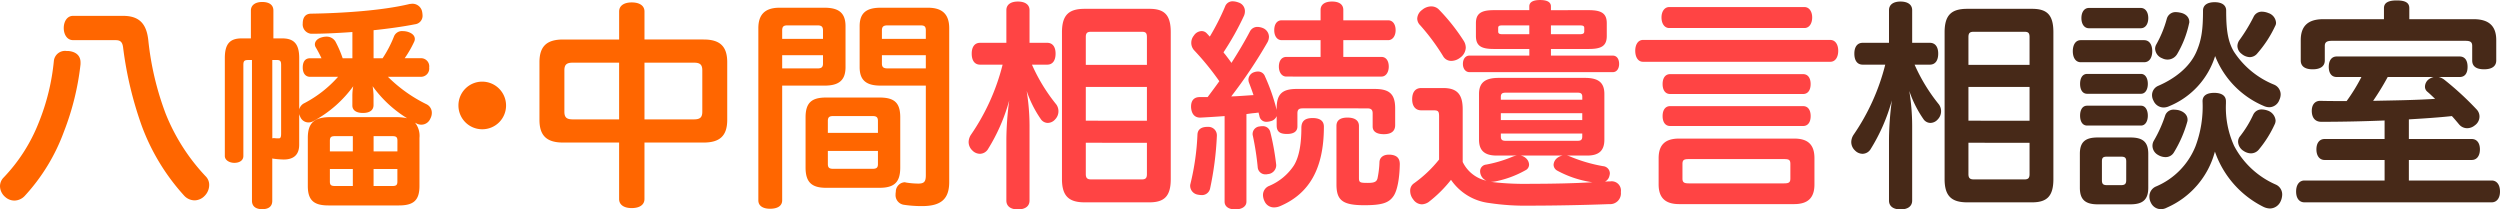
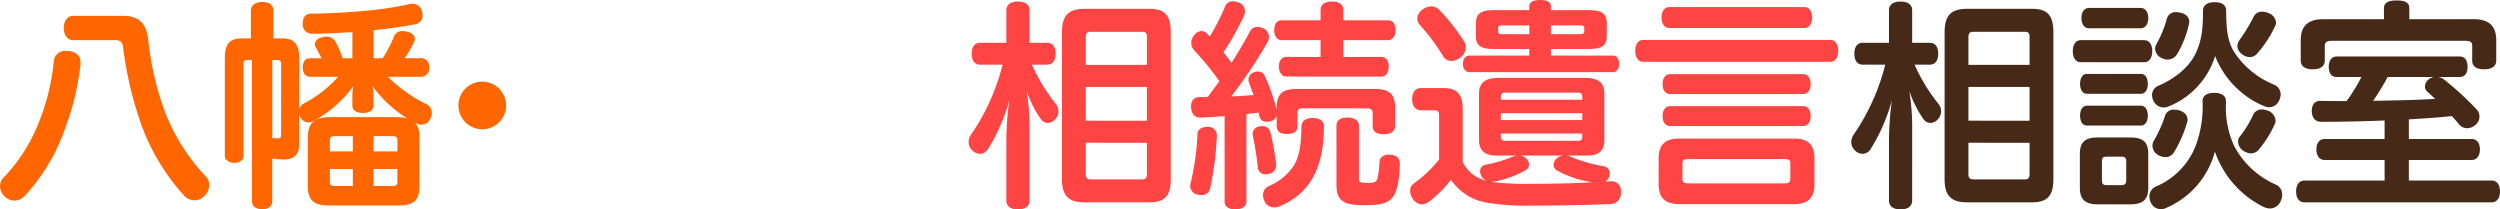
<svg xmlns="http://www.w3.org/2000/svg" width="430.53" height="36.062" viewBox="0 0 430.53 36.062">
  <g id="グループ_3171" data-name="グループ 3171" transform="translate(-203.95 -56.396)">
    <path id="パス_10295" data-name="パス 10295" d="M19-18.544a4.087,4.087,0,0,0-4.1,4.1,4.087,4.087,0,0,0,4.1,4.1,4.087,4.087,0,0,0,4.1-4.1A4.111,4.111,0,0,0,19-18.544Z" transform="translate(268 89)" fill="#f60" />
    <path id="パス_10297" data-name="パス 10297" d="M14.288-21.47c.95,0,1.444-.722,1.444-1.9,0-1.14-.494-1.862-1.444-1.862h-3.04v-5.624c0-.95-.76-1.482-2.014-1.482-1.216,0-1.976.532-1.976,1.482v5.624H2.736c-.95,0-1.444.722-1.444,1.862,0,1.178.494,1.9,1.444,1.9H6.612A37.3,37.3,0,0,1,1.178-9.424,2.35,2.35,0,0,0,.76-8.17a1.984,1.984,0,0,0,.646,1.482,1.825,1.825,0,0,0,1.292.57,1.654,1.654,0,0,0,1.368-.76,31.649,31.649,0,0,0,3.686-8.436A53.791,53.791,0,0,0,7.258-8.7V1.938c0,.988.76,1.52,1.976,1.52,1.254,0,2.014-.532,2.014-1.52V-10.944a37.928,37.928,0,0,0-.494-6,19.37,19.37,0,0,0,2.47,4.9,1.459,1.459,0,0,0,1.178.608,1.713,1.713,0,0,0,1.254-.608,1.979,1.979,0,0,0,.57-1.406,1.983,1.983,0,0,0-.38-1.178,30.231,30.231,0,0,1-4.18-6.84ZM16.834-1.748c0,2.964,1.254,3.99,3.914,3.99H31.882c2.546,0,3.686-1.026,3.686-3.99V-27.056c0-3.04-1.14-4.028-3.686-4.028H20.748c-2.66,0-3.914.988-3.914,4.028Zm14.63-19.684H20.938V-26.22c0-.76.3-.912.95-.912h8.664c.646,0,.912.152.912.912Zm0,3.8v5.814H20.938v-5.814Zm0,9.614v5.4c0,.722-.266.912-.912.912H21.888c-.646,0-.95-.19-.95-.912v-5.4Zm25.878-22.42a3.326,3.326,0,0,0-.608-.076,1.554,1.554,0,0,0-1.634,1.14,19.258,19.258,0,0,1-1.824,4.446,1.548,1.548,0,0,0-.19.684A1.853,1.853,0,0,0,54.3-22.572a2.024,2.024,0,0,0,.912.228,1.932,1.932,0,0,0,1.672-.95,17.551,17.551,0,0,0,2.052-5.282.647.647,0,0,0,.038-.266C58.976-29.564,58.444-30.248,57.342-30.438Zm15.238.076a2.983,2.983,0,0,0-1.064-.228,1.542,1.542,0,0,0-1.482.912,29.075,29.075,0,0,1-2.432,3.99,1.822,1.822,0,0,0-.342.988,1.714,1.714,0,0,0,.722,1.368,2.317,2.317,0,0,0,1.406.57,1.711,1.711,0,0,0,1.33-.684,19.805,19.805,0,0,0,3.04-4.674,1.072,1.072,0,0,0,.152-.57A1.889,1.889,0,0,0,72.58-30.362Zm-15.5,16.72a4.187,4.187,0,0,0-.684-.076,1.523,1.523,0,0,0-1.558.95A22.4,22.4,0,0,1,52.858-8.36a1.765,1.765,0,0,0-.228.874,1.821,1.821,0,0,0,.95,1.558,2.51,2.51,0,0,0,1.292.38,1.638,1.638,0,0,0,1.444-.8,20.906,20.906,0,0,0,2.318-5.32,1.052,1.052,0,0,0,.038-.342C58.672-12.806,58.026-13.414,57.076-13.642ZM70.908-6.8a19.253,19.253,0,0,0,2.812-4.484,1.525,1.525,0,0,0,.114-.57,2,2,0,0,0-1.368-1.71,3.23,3.23,0,0,0-.95-.19,1.575,1.575,0,0,0-1.52.874A18.543,18.543,0,0,1,67.64-9.044a1.479,1.479,0,0,0-.266.874,1.958,1.958,0,0,0,.95,1.558,2.35,2.35,0,0,0,1.254.418A1.758,1.758,0,0,0,70.908-6.8Zm-19,.684c0-2.052-.95-2.812-3.078-2.812H43.206c-2.128,0-3.078.76-3.078,2.812V-.266c0,2.052.95,2.85,3.078,2.85H48.83c2.128,0,3.078-.8,3.078-2.85Zm-3.8,4.56c0,.646-.266.836-.912.836H44.8c-.646,0-.874-.19-.874-.836V-4.826c0-.646.228-.8.874-.8H47.2c.646,0,.912.152.912.8ZM50.616-27.74c.8,0,1.292-.722,1.292-1.748s-.494-1.748-1.292-1.748h-8.93c-.8,0-1.292.722-1.292,1.748s.494,1.748,1.292,1.748Zm.57,5.852c.95,0,1.406-.836,1.406-1.9s-.456-1.9-1.406-1.9H40.28c-.912,0-1.368.836-1.368,1.9s.456,1.9,1.368,1.9Zm-.532,5.434c.76,0,1.178-.76,1.178-1.71s-.418-1.71-1.178-1.71H41.382c-.836,0-1.216.76-1.216,1.71s.38,1.71,1.216,1.71Zm0,5.472c.76,0,1.178-.76,1.178-1.71s-.418-1.71-1.178-1.71H41.382c-.836,0-1.216.76-1.216,1.71s.38,1.71,1.216,1.71Zm12.768-11.97a15.469,15.469,0,0,0,8.36,8.588,2.34,2.34,0,0,0,.988.228,1.884,1.884,0,0,0,1.71-1.254,2.309,2.309,0,0,0,.228-.95,1.839,1.839,0,0,0-1.1-1.672,14.93,14.93,0,0,1-6.954-5.7c-1.064-1.786-1.33-3.838-1.33-7.068,0-.95-.76-1.444-1.976-1.444-1.254,0-2.014.494-2.014,1.444,0,3.154-.228,5.054-1.178,7.182-1.178,2.622-3.724,4.56-6.536,5.776a1.738,1.738,0,0,0-1.064,1.6,2.035,2.035,0,0,0,.266.988,1.9,1.9,0,0,0,1.71,1.14,2.34,2.34,0,0,0,.988-.228A13.742,13.742,0,0,0,63.422-22.952ZM63.384-6.5A16.713,16.713,0,0,0,71.706,3a2.714,2.714,0,0,0,1.178.3A2.048,2.048,0,0,0,74.67,2.128a2.853,2.853,0,0,0,.3-1.178A1.853,1.853,0,0,0,73.91-.8a14.749,14.749,0,0,1-7.22-6.688,15.942,15.942,0,0,1-1.406-7.3v-.38c0-.988-.8-1.444-2.014-1.444-1.254,0-2.014.456-2.014,1.444A19.43,19.43,0,0,1,60.04-7.41,12.593,12.593,0,0,1,53.162-.456,1.862,1.862,0,0,0,52.1,1.216a2.249,2.249,0,0,0,.266,1.1,1.9,1.9,0,0,0,1.71,1.1A2.068,2.068,0,0,0,55.1,3.154,14.607,14.607,0,0,0,63.384-6.5ZM88.616-19.342A31.076,31.076,0,0,1,86.07-15.2c-1.52,0-3.04,0-4.56-.038-.912,0-1.444.684-1.444,1.71,0,1.178.57,1.9,1.634,1.9,3.5,0,7.182-.076,10.906-.228v3.192H82.27c-.874,0-1.406.684-1.406,1.786S81.4-5.054,82.27-5.054H92.606V-1.52H78.812c-.912,0-1.444.76-1.444,1.9s.532,1.862,1.444,1.862h32.224c.912,0,1.444-.76,1.444-1.862,0-1.14-.532-1.9-1.444-1.9H96.786V-5.054h10.83c.874,0,1.406-.722,1.406-1.824s-.532-1.786-1.406-1.786H96.786v-3.382c2.47-.152,4.94-.3,7.41-.57.456.494.836.95,1.216,1.406a1.8,1.8,0,0,0,1.406.684,2.069,2.069,0,0,0,1.33-.494,1.859,1.859,0,0,0,.8-1.52,1.768,1.768,0,0,0-.456-1.178,52.227,52.227,0,0,0-5.662-5.206,2.5,2.5,0,0,0-.912-.418h3.61c.912,0,1.368-.646,1.368-1.748s-.456-1.786-1.368-1.786H84.36c-.874,0-1.368.684-1.368,1.786s.494,1.748,1.368,1.748Zm12.426,0a2.743,2.743,0,0,0-.76.342,1.636,1.636,0,0,0-.722,1.292,1.1,1.1,0,0,0,.38.874c.456.38.912.836,1.368,1.254-3.572.228-7.106.266-10.678.342a45.571,45.571,0,0,0,2.508-4.1ZM96.862-29.3v-1.9c0-.912-.646-1.33-2.166-1.33-1.482,0-2.2.418-2.2,1.33v1.9H82.042c-2.7,0-3.876,1.254-3.876,3.61v3.5c0,1.026.76,1.52,2.052,1.52s2.09-.494,2.09-1.52V-24.7c0-.684.418-.874,1.216-.874h22.99c.836,0,1.178.19,1.178.874v2.508c0,1.026.722,1.52,2.052,1.52,1.292,0,2.09-.494,2.09-1.52v-3.5c0-2.356-1.178-3.61-3.914-3.61Z" transform="translate(522 89)" fill="#472918" />
-     <path id="パス_10294" data-name="パス 10294" d="M20.938-8.056H31.122c2.812,0,4.066-1.178,4.066-3.914v-9.918c0-2.736-1.254-3.914-4.066-3.914H20.938v-4.826c0-.988-.836-1.558-2.2-1.558-1.33,0-2.166.57-2.166,1.558V-25.8H6.916C4.1-25.8,2.85-24.624,2.85-21.888v9.918c0,2.736,1.254,3.914,4.066,3.914h9.652V1.672c0,.988.836,1.558,2.166,1.558,1.368,0,2.2-.57,2.2-1.558Zm0-3.99v-9.766H29.45c1.064,0,1.444.342,1.444,1.33v7.106c0,.988-.38,1.33-1.444,1.33Zm-4.37-9.766v9.766H8.588c-1.064,0-1.444-.342-1.444-1.33v-7.106c0-.988.38-1.33,1.444-1.33ZM44.65-17.86h7.3c2.508,0,3.61-.95,3.61-3.192v-7.03c0-2.242-1.1-3.192-3.61-3.192H44.194c-2.584,0-3.648,1.254-3.648,3.534V1.9c0,.95.8,1.444,2.014,1.444,1.292,0,2.09-.494,2.09-1.444Zm0-2.964V-23.1h7.03v1.444c0,.646-.3.836-.95.836Zm7.03-5.092H44.65V-27.36c0-.684.266-.874.912-.874H50.73c.646,0,.95.19.95.874ZM69.388-17.86V-2.432c0,1.14-.3,1.444-1.33,1.444a13.827,13.827,0,0,1-2.128-.19.482.482,0,0,0-.228-.038A1.633,1.633,0,0,0,64.22.456a1.293,1.293,0,0,0-.038.38A1.674,1.674,0,0,0,65.588,2.66a20.512,20.512,0,0,0,3.154.228c3.306,0,4.674-1.254,4.674-4.142V-27.74c0-2.28-1.064-3.534-3.648-3.534H61.6c-2.508,0-3.61.95-3.61,3.192v7.03c0,2.242,1.1,3.192,3.61,3.192Zm0-2.964H62.814c-.684,0-.988-.19-.988-.836V-23.1h7.562Zm0-5.092H61.826V-27.36c0-.684.3-.874.988-.874h5.662c.684,0,.912.19.912.874ZM52.212-15.808c-2.508,0-3.534.912-3.534,3.42v8.626c0,2.508,1.026,3.5,3.534,3.5h9.2c2.584,0,3.572-.988,3.572-3.5v-8.626c0-2.508-.988-3.42-3.572-3.42Zm8.93,6.08H52.516V-11.78c0-.646.266-.836.912-.836h6.8c.646,0,.912.19.912.836ZM52.516-6.612h8.626v2.28c0,.608-.266.8-.912.8h-6.8c-.646,0-.912-.19-.912-.8Z" transform="translate(294 89)" fill="#f60" />
    <path id="パス_10293" data-name="パス 10293" d="M20.862-25.688c.8,0,1.178.3,1.292,1.292a63.155,63.155,0,0,0,3.23,13.528A36.816,36.816,0,0,0,32.642,1.064a2.473,2.473,0,0,0,1.824.836,2.435,2.435,0,0,0,1.71-.76,2.678,2.678,0,0,0,.8-1.9,2.069,2.069,0,0,0-.608-1.482A34.075,34.075,0,0,1,29.488-13a50.312,50.312,0,0,1-3-12.692c-.3-2.7-1.444-4.18-4.332-4.18H13.528c-1.026,0-1.6.988-1.6,2.09s.57,2.09,1.6,2.09Zm-8.17,1.862h-.3a1.931,1.931,0,0,0-2.166,1.71A37.924,37.924,0,0,1,7.6-11.438,28.98,28.98,0,0,1,1.558-2.014,2.133,2.133,0,0,0,.95-.532,2.516,2.516,0,0,0,1.862,1.33a2.382,2.382,0,0,0,1.558.608,2.492,2.492,0,0,0,1.786-.8,33.076,33.076,0,0,0,6.764-11.1,45.778,45.778,0,0,0,2.85-11.59v-.3C14.82-23.028,14.022-23.712,12.692-23.826Zm52.592,1.254V-27.4c2.546-.266,5.016-.608,7.144-1.026a1.467,1.467,0,0,0,1.292-1.52,4.23,4.23,0,0,0-.076-.646,1.692,1.692,0,0,0-1.672-1.368c-.152,0-.3.038-.456.038-4.826,1.178-11.97,1.6-16.986,1.672-1.026,0-1.444.722-1.444,1.672A1.61,1.61,0,0,0,54.53-26.79c2.128,0,4.56-.114,7.106-.3v4.522H59.964A19.25,19.25,0,0,0,58.71-25.46a1.77,1.77,0,0,0-1.558-.836,2.838,2.838,0,0,0-.76.114c-.76.19-1.216.684-1.216,1.216a1.012,1.012,0,0,0,.114.456,21.82,21.82,0,0,1,1.026,1.938H54.34c-.874,0-1.254.646-1.254,1.6,0,.874.38,1.6,1.292,1.6h4.788a20.322,20.322,0,0,1-5.776,4.522,1.637,1.637,0,0,0-.912,1.1V-22.61c0-2.432-.912-3.382-2.926-3.382h-1.52V-30.78c0-.988-.722-1.482-1.938-1.482-1.1,0-1.938.494-1.938,1.482v4.788h-1.6c-2.014,0-2.888.95-2.888,3.382V-5.738c0,.722.8,1.178,1.634,1.178.95,0,1.558-.456,1.558-1.178V-21.432c0-.684.19-.836.836-.836h.646V1.976c0,.988.722,1.444,1.748,1.444,1.1,0,1.748-.456,1.748-1.444v-7.3l.114.038a15.373,15.373,0,0,0,1.862.152c1.6,0,2.66-.722,2.66-2.546v-5.282a2.638,2.638,0,0,0,.19.494,1.527,1.527,0,0,0,1.406.95,1.681,1.681,0,0,0,.912-.266,20.448,20.448,0,0,0,6.8-5.966,8.964,8.964,0,0,0-.152,1.672v1.634c0,.836.684,1.292,1.824,1.292s1.824-.456,1.824-1.368v-1.6a14.177,14.177,0,0,0-.152-1.634,20.564,20.564,0,0,0,5.928,5.51,9.276,9.276,0,0,0-1.938-.19H57.912c-2.736,0-3.952.874-3.952,3.572V-.57c0,2.47,1.064,3.344,3.534,3.344h12.16c2.508,0,3.534-.874,3.534-3.344V-8.854a3.669,3.669,0,0,0-.76-2.622l.152.076a1.8,1.8,0,0,0,.95.266,1.67,1.67,0,0,0,1.52-1.026,2.068,2.068,0,0,0,.266-1.026,1.628,1.628,0,0,0-.95-1.482,24.916,24.916,0,0,1-6.612-4.712H73.53a1.421,1.421,0,0,0,1.33-1.6,1.407,1.407,0,0,0-1.368-1.6h-2.85A18.29,18.29,0,0,0,72.314-25.5a1.35,1.35,0,0,0,.076-.38c0-.532-.38-.988-1.254-1.254a3.165,3.165,0,0,0-.836-.114,1.478,1.478,0,0,0-1.482.874,20.194,20.194,0,0,1-1.976,3.8Zm-17.442.3h.76c.57,0,.76.152.76.836V-9.614c0,.57-.076.8-.342.836h-.19a4.2,4.2,0,0,1-.608-.038h-.076a.944.944,0,0,0-.3.038ZM69.388-6.536h-4.1V-9.158h3.23c.646,0,.874.152.874.8ZM65.284-.57V-3.5h4.1V-1.33c0,.608-.228.76-.874.76Zm-3.572,0h-3.04c-.684,0-.912-.152-.912-.76V-3.5h3.952Zm0-5.966H57.76V-8.36c0-.646.228-.8.912-.8h3.04Z" transform="translate(203 89)" fill="#f60" />
    <path id="パス_10296" data-name="パス 10296" d="M14.288-21.47c.95,0,1.444-.722,1.444-1.9,0-1.14-.494-1.862-1.444-1.862h-3.04v-5.624c0-.95-.76-1.482-2.014-1.482-1.216,0-1.976.532-1.976,1.482v5.624H2.736c-.95,0-1.444.722-1.444,1.862,0,1.178.494,1.9,1.444,1.9H6.612A37.3,37.3,0,0,1,1.178-9.424,2.35,2.35,0,0,0,.76-8.17a1.984,1.984,0,0,0,.646,1.482,1.825,1.825,0,0,0,1.292.57,1.654,1.654,0,0,0,1.368-.76,31.649,31.649,0,0,0,3.686-8.436A53.791,53.791,0,0,0,7.258-8.7V1.938c0,.988.76,1.52,1.976,1.52,1.254,0,2.014-.532,2.014-1.52V-10.944a37.928,37.928,0,0,0-.494-6,19.37,19.37,0,0,0,2.47,4.9,1.459,1.459,0,0,0,1.178.608,1.713,1.713,0,0,0,1.254-.608,1.979,1.979,0,0,0,.57-1.406,1.983,1.983,0,0,0-.38-1.178,30.231,30.231,0,0,1-4.18-6.84ZM16.834-1.748c0,2.964,1.254,3.99,3.914,3.99H31.882c2.546,0,3.686-1.026,3.686-3.99V-27.056c0-3.04-1.14-4.028-3.686-4.028H20.748c-2.66,0-3.914.988-3.914,4.028Zm14.63-19.684H20.938V-26.22c0-.76.3-.912.95-.912h8.664c.646,0,.912.152.912.912Zm0,3.8v5.814H20.938v-5.814Zm0,9.614v5.4c0,.722-.266.912-.912.912H21.888c-.646,0-.95-.19-.95-.912v-5.4ZM44.84,2.128c0,.836.722,1.33,1.824,1.33,1.14,0,1.938-.494,1.938-1.33V-12.958c.532-.076,1.026-.152,1.558-.19.19-.038.342-.038.532-.076.038.228.114.418.152.646a1.187,1.187,0,0,0,1.216.95,2.582,2.582,0,0,0,.722-.114,1.428,1.428,0,0,0,1.026-.874v1.6c0,1.1.57,1.482,1.786,1.482,1.178,0,1.786-.456,1.786-1.292v-2.242c0-.722.3-.874.95-.874H69.35c.646,0,.988.152.988.874v2.242c0,.874.684,1.33,1.938,1.33,1.178,0,1.938-.456,1.938-1.558v-2.888c0-2.47-.988-3.344-3.534-3.344H57.266c-2.508,0-3.458.874-3.458,3.344v.266a33.51,33.51,0,0,0-2.014-5.776,1.267,1.267,0,0,0-1.216-.836,2.108,2.108,0,0,0-.646.114,1.39,1.39,0,0,0-.988,1.292,1.907,1.907,0,0,0,.076.456c.266.684.532,1.406.8,2.2-1.292.076-2.546.19-3.838.228a82.859,82.859,0,0,0,6.232-9.31,2.035,2.035,0,0,0,.266-.988,1.665,1.665,0,0,0-1.064-1.482,2.593,2.593,0,0,0-.874-.19,1.428,1.428,0,0,0-1.33.76c-.874,1.672-1.976,3.534-3.192,5.434-.342-.494-.722-.988-1.1-1.482a2.088,2.088,0,0,1-.266-.342,47.834,47.834,0,0,0,3.534-6.308,1.984,1.984,0,0,0,.152-.8,1.562,1.562,0,0,0-1.14-1.482,3.01,3.01,0,0,0-.912-.19,1.36,1.36,0,0,0-1.368.912A41.429,41.429,0,0,1,42.294-26.3c-.19-.19-.38-.418-.57-.608a1.179,1.179,0,0,0-.836-.342,1.646,1.646,0,0,0-1.33.76,1.962,1.962,0,0,0-.456,1.254A1.9,1.9,0,0,0,39.6-23.94a47.419,47.419,0,0,1,4.332,5.32c-.646.912-1.33,1.824-2.014,2.736H40.546c-.912,0-1.482.532-1.482,1.634v.114c.076,1.178.646,1.786,1.558,1.786H40.7c1.368-.076,2.736-.152,4.142-.266ZM65.284-22.8v-2.888H73c.8,0,1.292-.76,1.292-1.71,0-1.026-.494-1.71-1.292-1.71H65.284v-1.786c0-.95-.722-1.444-1.938-1.444s-1.976.494-1.976,1.444v1.786H54.682c-.836,0-1.292.684-1.292,1.71,0,.95.456,1.71,1.292,1.71H61.37V-22.8H55.48c-.836,0-1.292.684-1.292,1.672,0,.912.456,1.71,1.292,1.71H71.858c.8,0,1.254-.8,1.254-1.71,0-.988-.456-1.672-1.254-1.672ZM41.99-10.754h-.114c-1.026,0-1.672.418-1.71,1.33A42.966,42.966,0,0,1,38.95-.912a1.293,1.293,0,0,0-.038.38A1.562,1.562,0,0,0,40.2.912a3.789,3.789,0,0,0,.608.076,1.431,1.431,0,0,0,1.52-1.064A54.518,54.518,0,0,0,43.51-9.2v-.076A1.447,1.447,0,0,0,41.99-10.754Zm8.892-.076a1.311,1.311,0,0,0-1.216,1.254,1.052,1.052,0,0,0,.038.342,47.122,47.122,0,0,1,.836,5.4,1.32,1.32,0,0,0,1.406,1.254.837.837,0,0,0,.3-.038,1.557,1.557,0,0,0,1.482-1.444v-.152A43.331,43.331,0,0,0,52.706-9.88a1.3,1.3,0,0,0-1.406-.988A1.7,1.7,0,0,0,50.882-10.83ZM64.106-.836c0,2.736,1.064,3.572,4.788,3.572,3.116,0,4.256-.418,5.054-1.6.684-1.026,1.026-3.192,1.064-5.472,0-1.064-.57-1.558-1.672-1.634h-.228c-.988,0-1.558.532-1.6,1.254a16.458,16.458,0,0,1-.342,2.85c-.152.532-.494.76-1.634.76-1.444,0-1.558-.076-1.558-.912v-8.892c0-1.026-.836-1.444-1.976-1.444-1.178,0-1.9.418-1.9,1.444Zm-3.99-11.438H60c-1.33,0-1.938.532-1.938,1.71,0,2.432-.3,4.864-1.292,6.46a9.507,9.507,0,0,1-4.218,3.5A1.686,1.686,0,0,0,51.452.95a2.463,2.463,0,0,0,.266,1.1,1.76,1.76,0,0,0,1.634,1.064,2.682,2.682,0,0,0,1.064-.228C59.394.76,61.94-3.534,61.94-10.792,61.94-11.7,61.37-12.236,60.116-12.274ZM110.352-1.33a1.457,1.457,0,0,0,.76-.988,1.961,1.961,0,0,0,.076-.418A1.269,1.269,0,0,0,110.01-3.99a26.427,26.427,0,0,1-5.7-1.672,2.178,2.178,0,0,0-.532-.152h3.5c2.052,0,2.964-.874,2.964-2.736v-7.866c0-1.938-.988-2.774-3.344-2.774H92.036c-2.356,0-3.382.836-3.382,2.774V-8.55c0,1.862.95,2.736,3.04,2.736h3.458a3.154,3.154,0,0,0-.8.228,22.009,22.009,0,0,1-4.484,1.33,1.144,1.144,0,0,0-1.026,1.14,1.721,1.721,0,0,0,.114.608,1.755,1.755,0,0,0,.988,1.026,5.949,5.949,0,0,1-4.1-3.23v-9.082c0-2.546-.95-3.648-3.344-3.648H78.7c-.988,0-1.558.684-1.558,1.938,0,1.178.57,1.9,1.558,1.9h2.166c.76,0,.912.19.912,1.026V-5.13a21.326,21.326,0,0,1-4.332,4.1A1.5,1.5,0,0,0,76.8.266a2.37,2.37,0,0,0,.532,1.482,1.841,1.841,0,0,0,1.482.836,2.262,2.262,0,0,0,1.14-.38,21.8,21.8,0,0,0,3.876-3.838A9.345,9.345,0,0,0,90.4,2.356a40.959,40.959,0,0,0,6.878.456c4.56,0,9.918-.114,13.794-.266A1.857,1.857,0,0,0,113.088.532V.418a1.6,1.6,0,0,0-1.824-1.786H111Zm-7.3-4.484a2.155,2.155,0,0,0-1.026.494,1.592,1.592,0,0,0-.532,1.1,1.186,1.186,0,0,0,.608.988,17.925,17.925,0,0,0,6.08,2.014c-3.268.19-6.916.266-10.45.266a49.868,49.868,0,0,1-6.5-.266c-.19-.038-.342-.038-.532-.076h.114a4.187,4.187,0,0,0,.684-.076,17.481,17.481,0,0,0,5.13-1.9,1.081,1.081,0,0,0,.646-.988,1.546,1.546,0,0,0-.494-1.064,1.915,1.915,0,0,0-.95-.494Zm-10.64-9.614v-.494c0-.57.266-.722.836-.722H105.64c.532,0,.8.152.8.722v.494Zm0,3.5V-13.11h14.022v1.178Zm0,2.318h14.022v.532c0,.57-.266.722-.8.722H93.252c-.57,0-.836-.152-.836-.722Zm8.626-21.242V-31.5c0-.76-.684-1.1-1.862-1.1s-1.862.342-1.862,1.1v.646H91.2c-2.166,0-3.078.57-3.078,2.242v2.2c0,1.71.912,2.242,3.078,2.242h6.118v1.14H87.02c-.722,0-1.14.608-1.14,1.444,0,.76.418,1.406,1.14,1.406h24.662c.722,0,1.1-.646,1.1-1.406,0-.836-.38-1.444-1.1-1.444h-10.64v-1.14h6.536c2.166,0,3.078-.532,3.078-2.242v-2.2c0-1.672-.912-2.242-3.078-2.242Zm0,4.142v-1.52h4.94c.57,0,.8.076.8.456v.57c0,.38-.228.494-.8.494Zm-3.724,0h-4.6c-.57,0-.76-.114-.76-.494v-.57c0-.38.19-.456.76-.456h4.6ZM81.7-31.008a1.838,1.838,0,0,0-1.292-.494,2.457,2.457,0,0,0-1.558.608,1.95,1.95,0,0,0-.836,1.482,1.621,1.621,0,0,0,.494,1.14,37.152,37.152,0,0,1,3.952,5.32,1.6,1.6,0,0,0,1.444.836,2.527,2.527,0,0,0,1.52-.57,2.216,2.216,0,0,0,.95-1.71,2.266,2.266,0,0,0-.38-1.216A33.8,33.8,0,0,0,81.7-31.008Zm63,3.23c.836,0,1.33-.8,1.33-1.824,0-.988-.494-1.786-1.33-1.786H121.41c-.836,0-1.33.8-1.33,1.786,0,1.026.494,1.824,1.33,1.824Zm4.446,5.814c.874,0,1.368-.8,1.368-1.9,0-1.064-.494-1.862-1.368-1.862H116.888c-.836,0-1.33.8-1.33,1.862,0,1.1.494,1.9,1.33,1.9Zm-4.674,5.548c.836,0,1.292-.684,1.292-1.71s-.456-1.71-1.292-1.71H121.562c-.836,0-1.292.684-1.292,1.71s.456,1.71,1.292,1.71ZM123.12-8.74c-2.318,0-3.534.988-3.534,3.382V-.836c0,2.356,1.216,3.382,3.534,3.382h19.8c2.318,0,3.5-1.026,3.5-3.382V-5.358c0-2.394-1.178-3.382-3.5-3.382Zm1.634,7.714c-.8,0-1.064-.19-1.064-.836V-4.37c0-.684.266-.836,1.064-.836h16.454c.836,0,1.064.152,1.064.836v2.508c0,.646-.228.836-1.064.836Zm19.722-9.88c.836,0,1.292-.684,1.292-1.71s-.456-1.71-1.292-1.71H121.562c-.836,0-1.292.684-1.292,1.71s.456,1.71,1.292,1.71Z" transform="translate(370 89)" fill="#f44" />
  </g>
</svg>